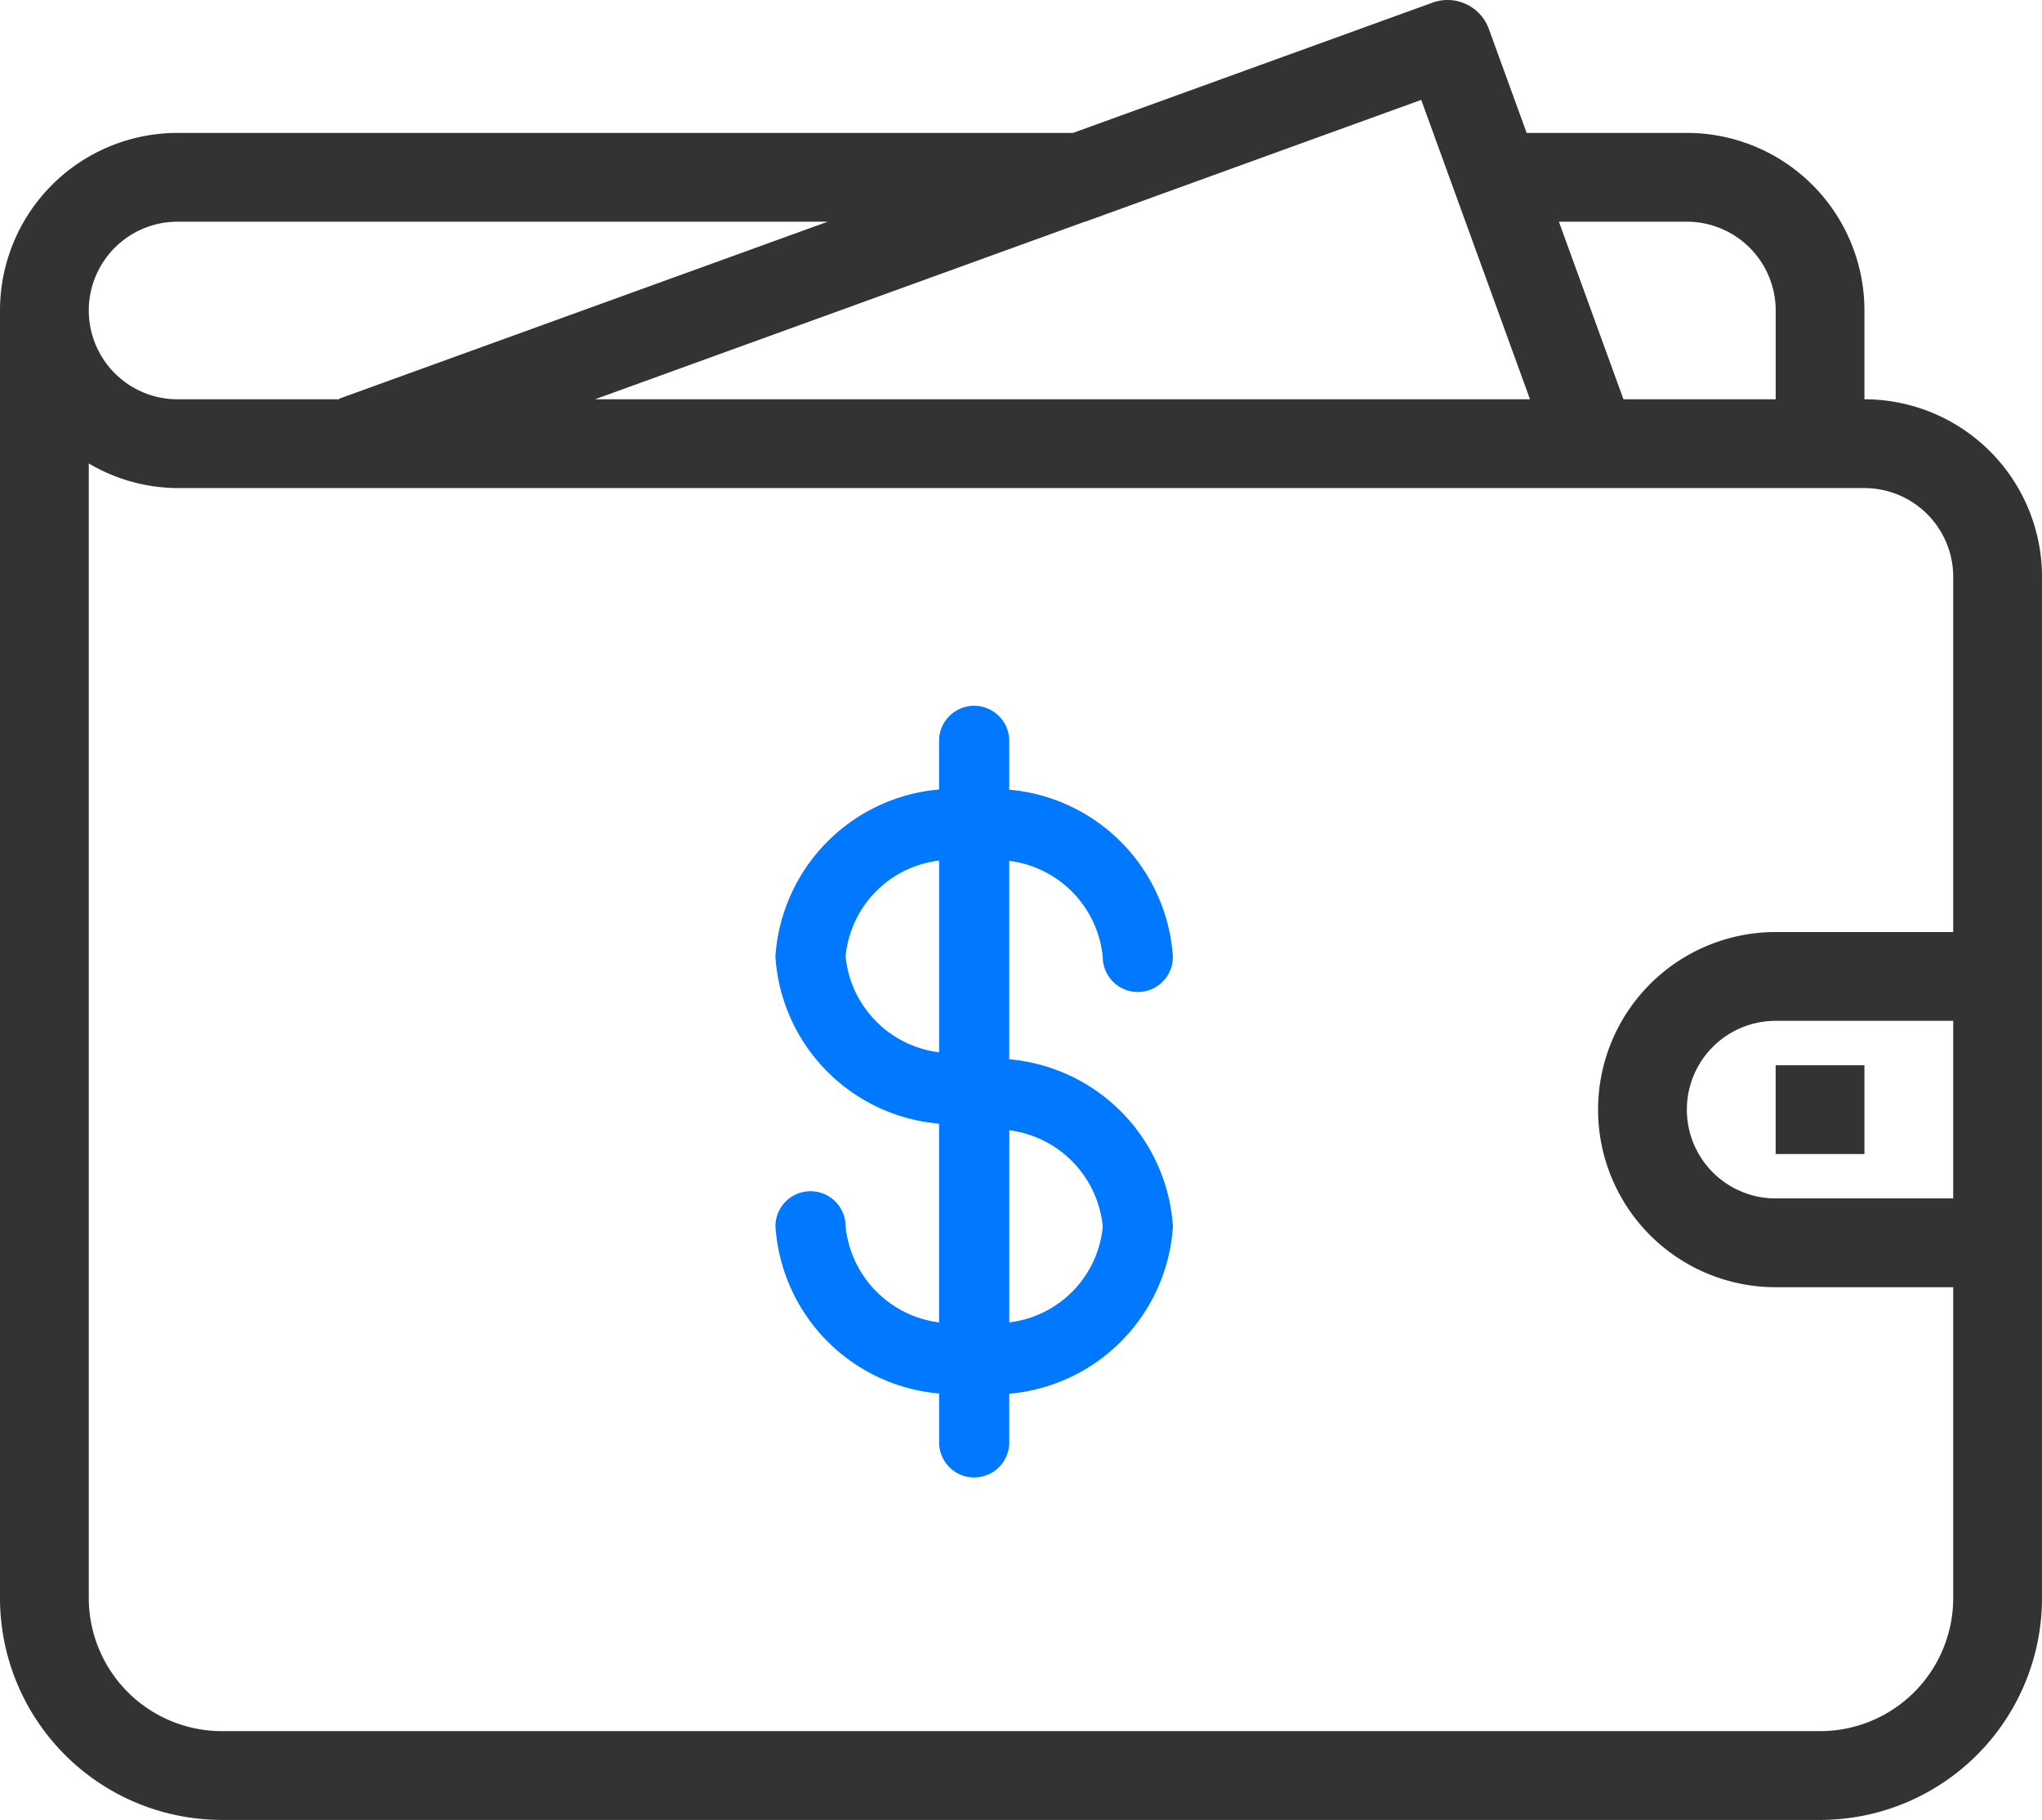
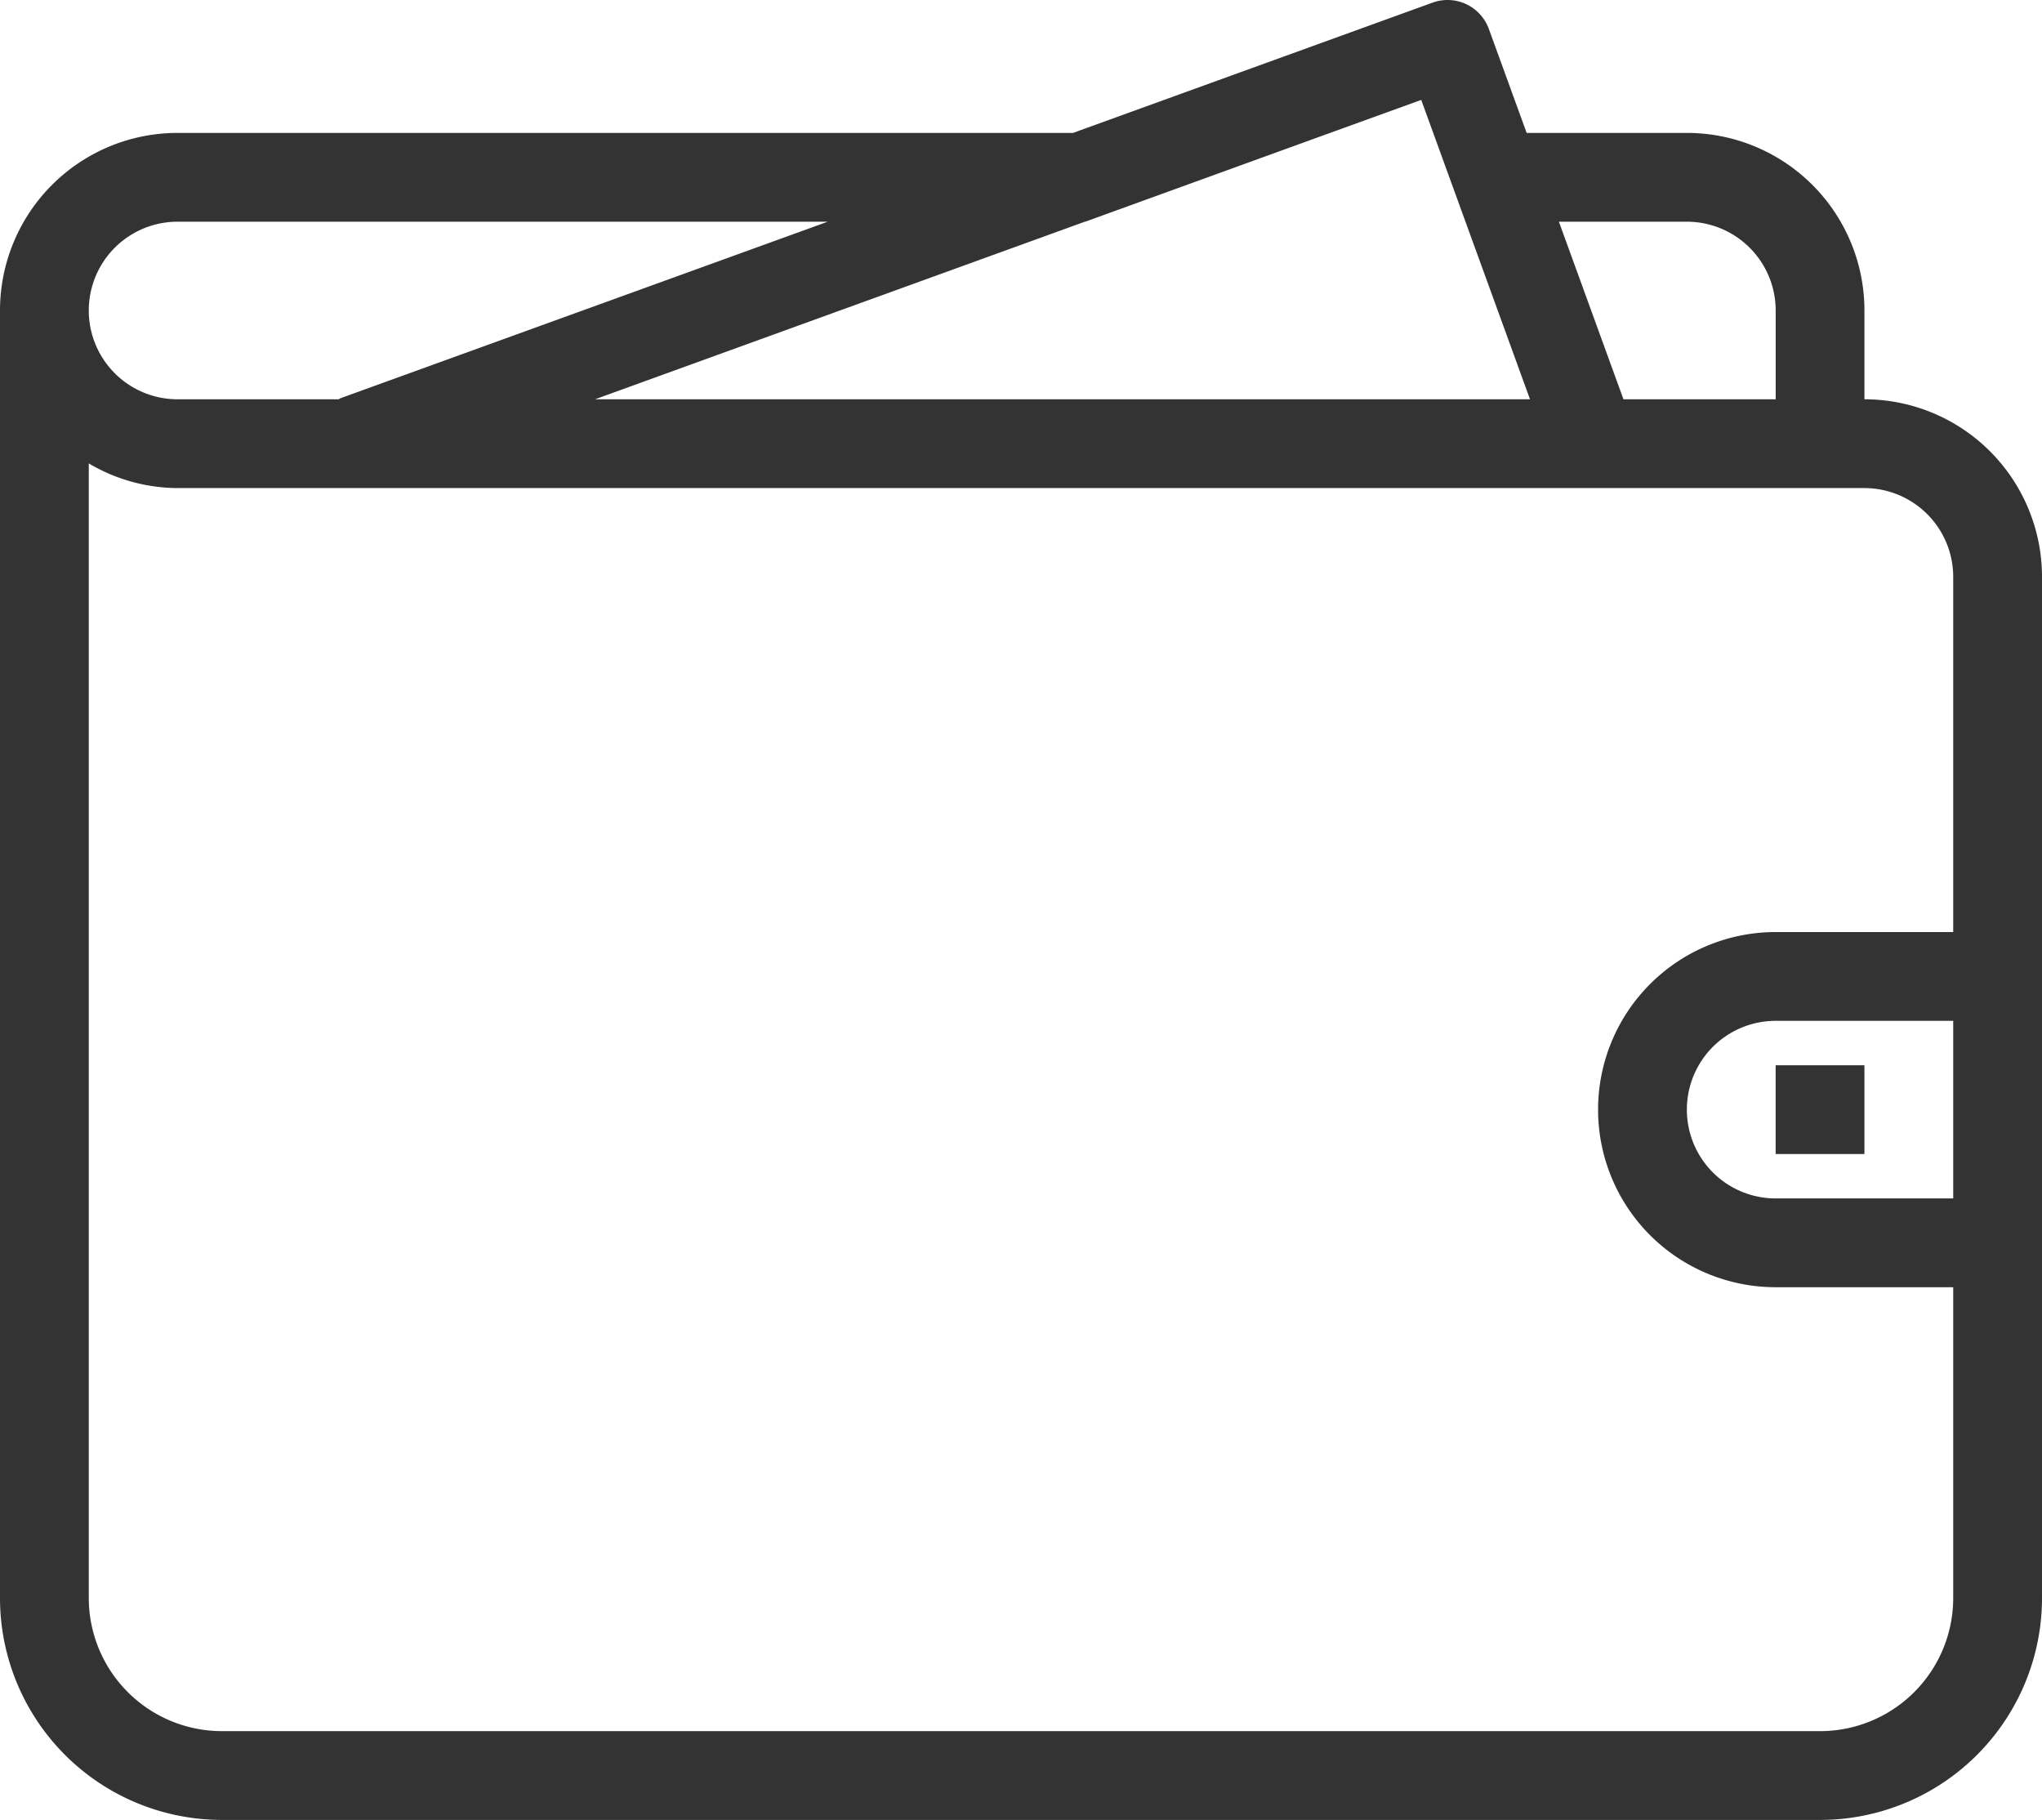
<svg xmlns="http://www.w3.org/2000/svg" width="47.632" height="42.448" viewBox="0 0 47.632 42.448">
  <g id="wallet" transform="translate(-380 -2537)">
    <path id="waller" d="M48.632,41.277h0a5.177,5.177,0,0,1-5.177,5.177H6.177A5.177,5.177,0,0,1,1,41.277V11.248A4.142,4.142,0,0,1,5.142,7.106H26.029l8.386-3.038a1.025,1.025,0,0,1,1.313.61l.883,2.428h3.737a4.142,4.142,0,0,1,4.142,4.142v2.071h0a4.142,4.142,0,0,1,4.142,4.142ZM5.142,9.177h0a2.071,2.071,0,0,0,0,4.142H8.9c.013-.005.022-.017.035-.022l11.372-4.12Zm30.11.187-1.1-3.028h0l-2.124.769h0l-5.71,2.071h-.01L14.88,13.319H36.689Zm7.168,1.884a2.072,2.072,0,0,0-2.071-2.071H37.363l1.506,4.142h3.551ZM44.49,15.39H5.142a4.1,4.1,0,0,1-2.071-.575V41.277a3.107,3.107,0,0,0,3.106,3.106H43.455a3.106,3.106,0,0,0,3.106-3.106V34.029H42.419a4.142,4.142,0,0,1,0-8.284h4.142V17.461A2.072,2.072,0,0,0,44.49,15.39Zm2.071,16.568V27.816H42.419a2.071,2.071,0,1,0,0,4.142Zm-4.142-3.106H44.49v2.071H42.419Z" transform="translate(379 2532.994)" fill="#333" fill-rule="evenodd" />
-     <path id="Path_78" data-name="Path 78" d="M43.136,13.64a.818.818,0,1,0-1.636,0,4.189,4.189,0,0,0,3.818,3.9v1.14a.818.818,0,1,0,1.636,0V17.545a4.189,4.189,0,0,0,3.818-3.9,4.189,4.189,0,0,0-3.818-3.9V5.116a2.505,2.505,0,0,1,2.181,2.241.818.818,0,0,0,1.636,0,4.189,4.189,0,0,0-3.818-3.9V2.318a.818.818,0,0,0-1.636,0V3.452a4.189,4.189,0,0,0-3.818,3.9,4.18,4.18,0,0,0,3.818,3.894v4.636A2.511,2.511,0,0,1,43.136,13.64Zm6,0a2.486,2.486,0,0,1-2.181,2.241V11.4A2.51,2.51,0,0,1,49.135,13.64Zm-6-6.288A2.486,2.486,0,0,1,45.318,5.11V9.582a2.5,2.5,0,0,1-2.181-2.231Z" transform="translate(356.588 2551.962)" fill="#0078ff" />
  </g>
</svg>